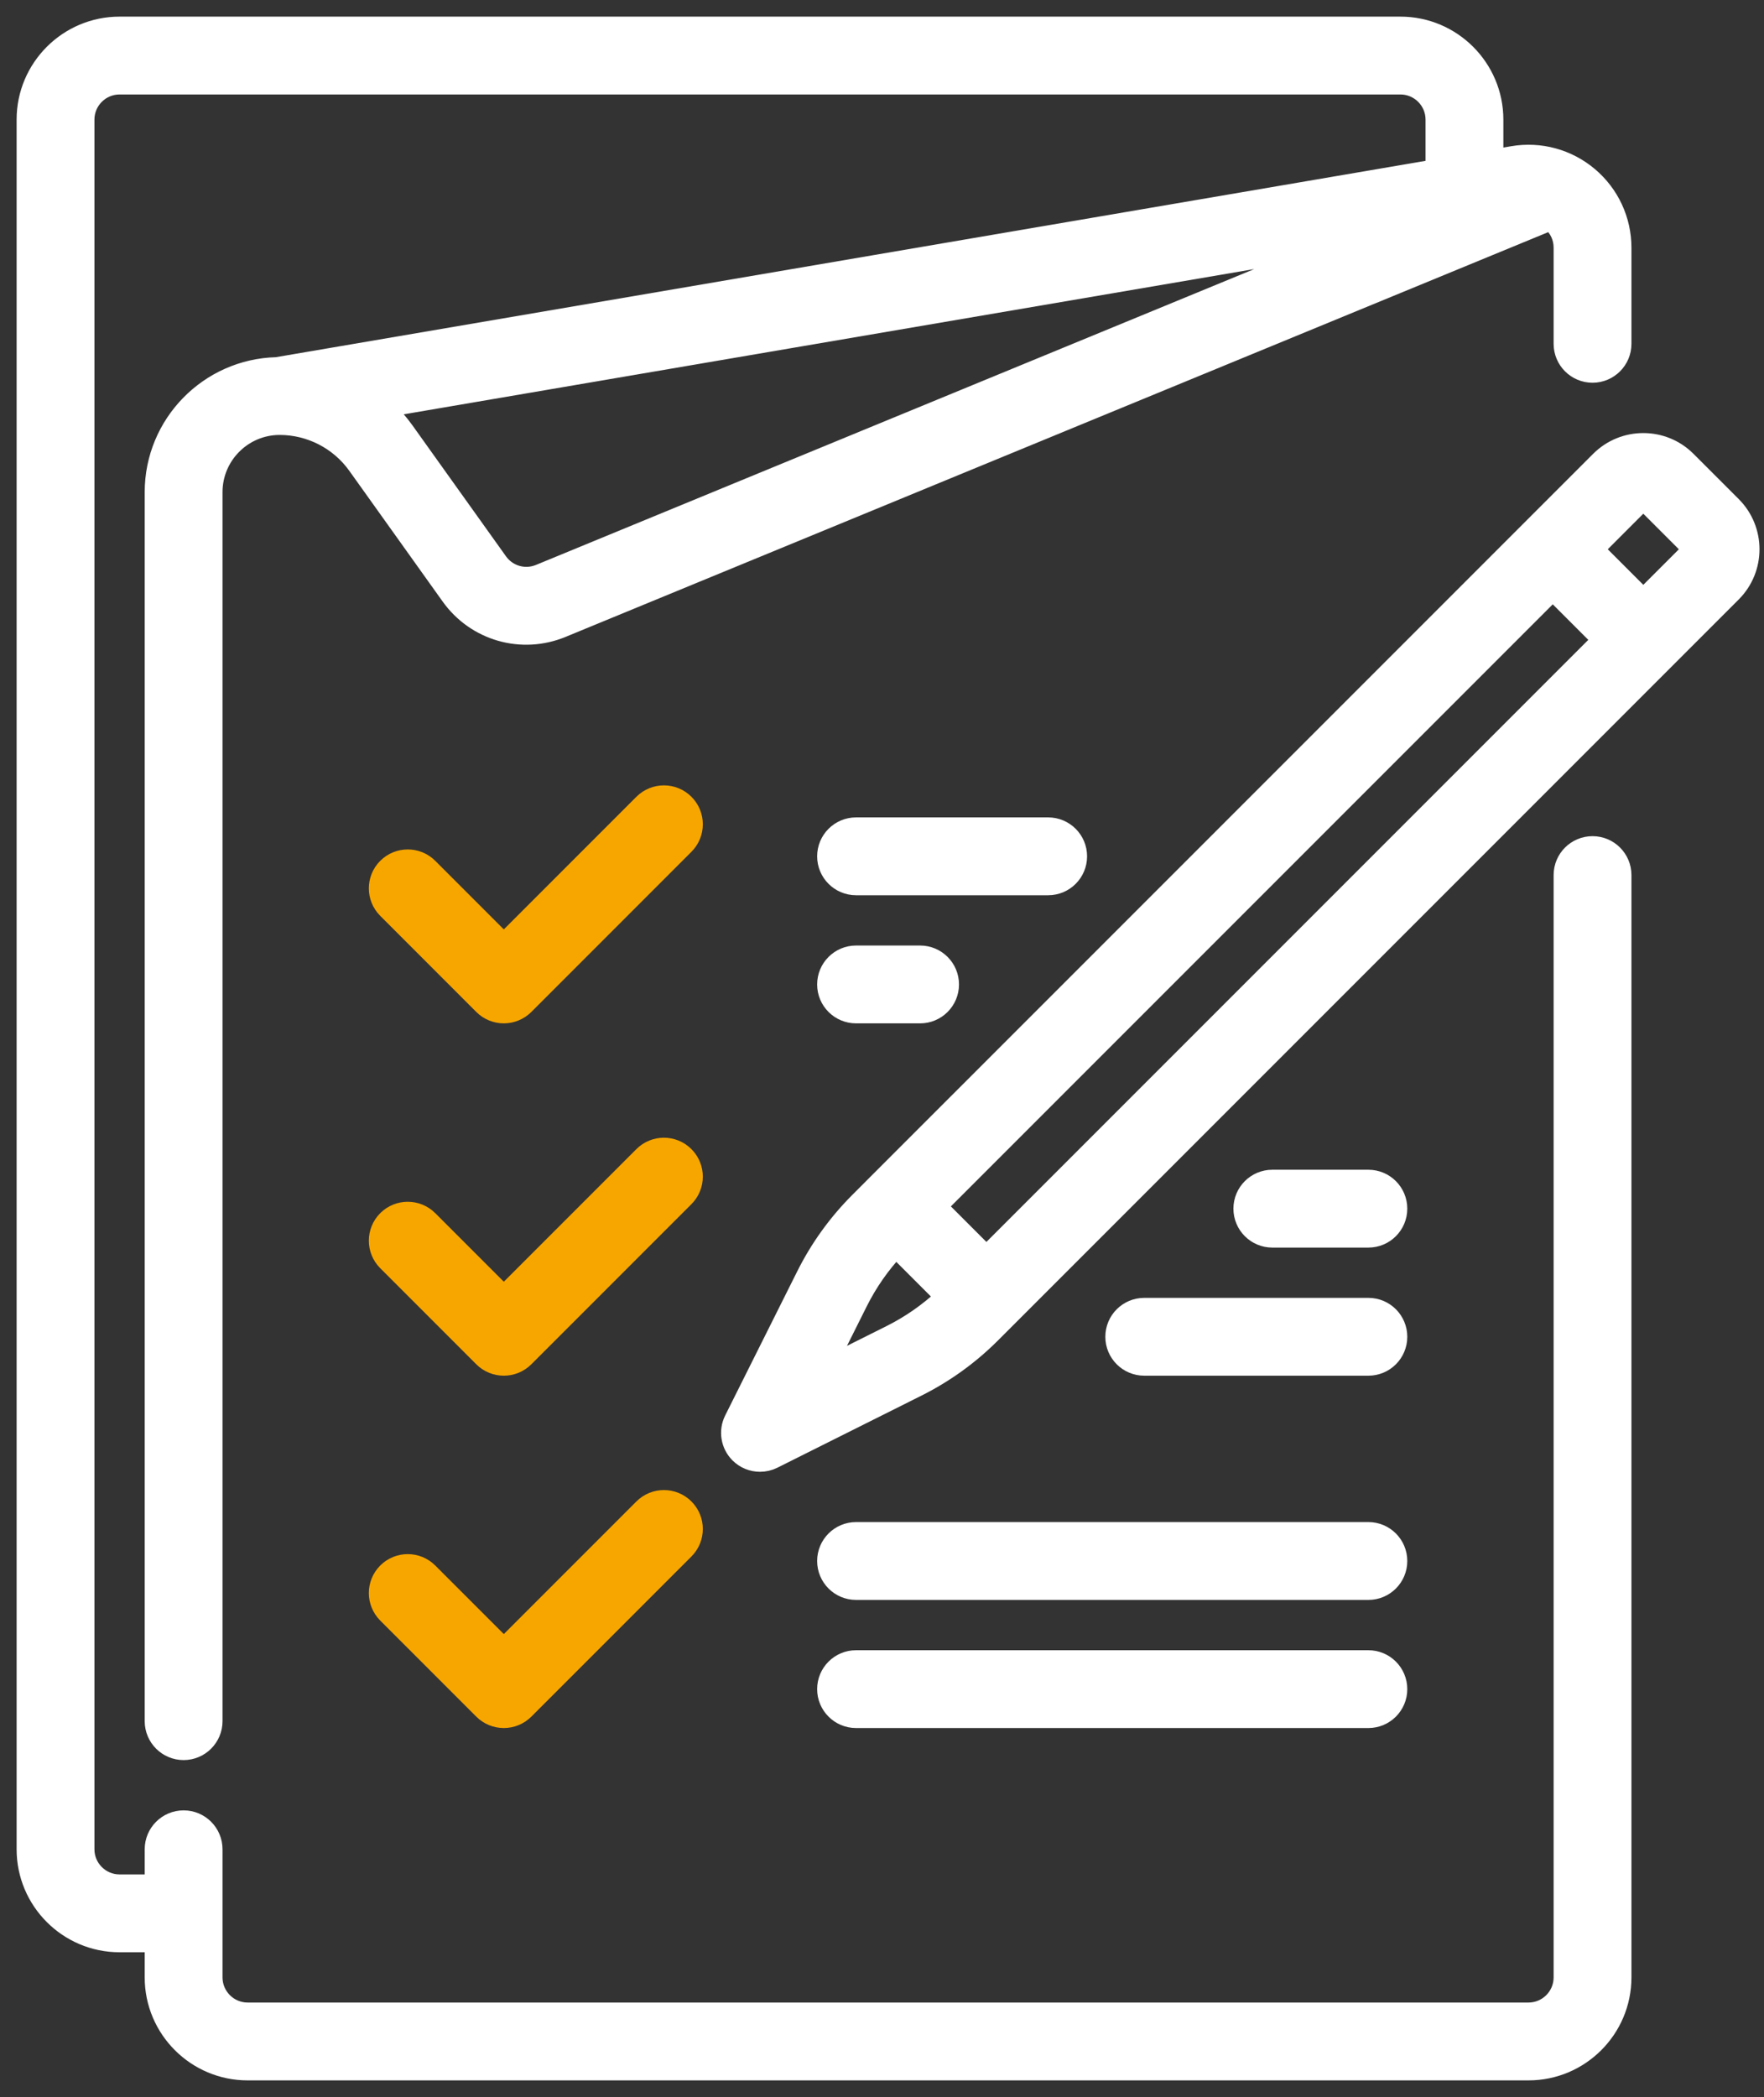
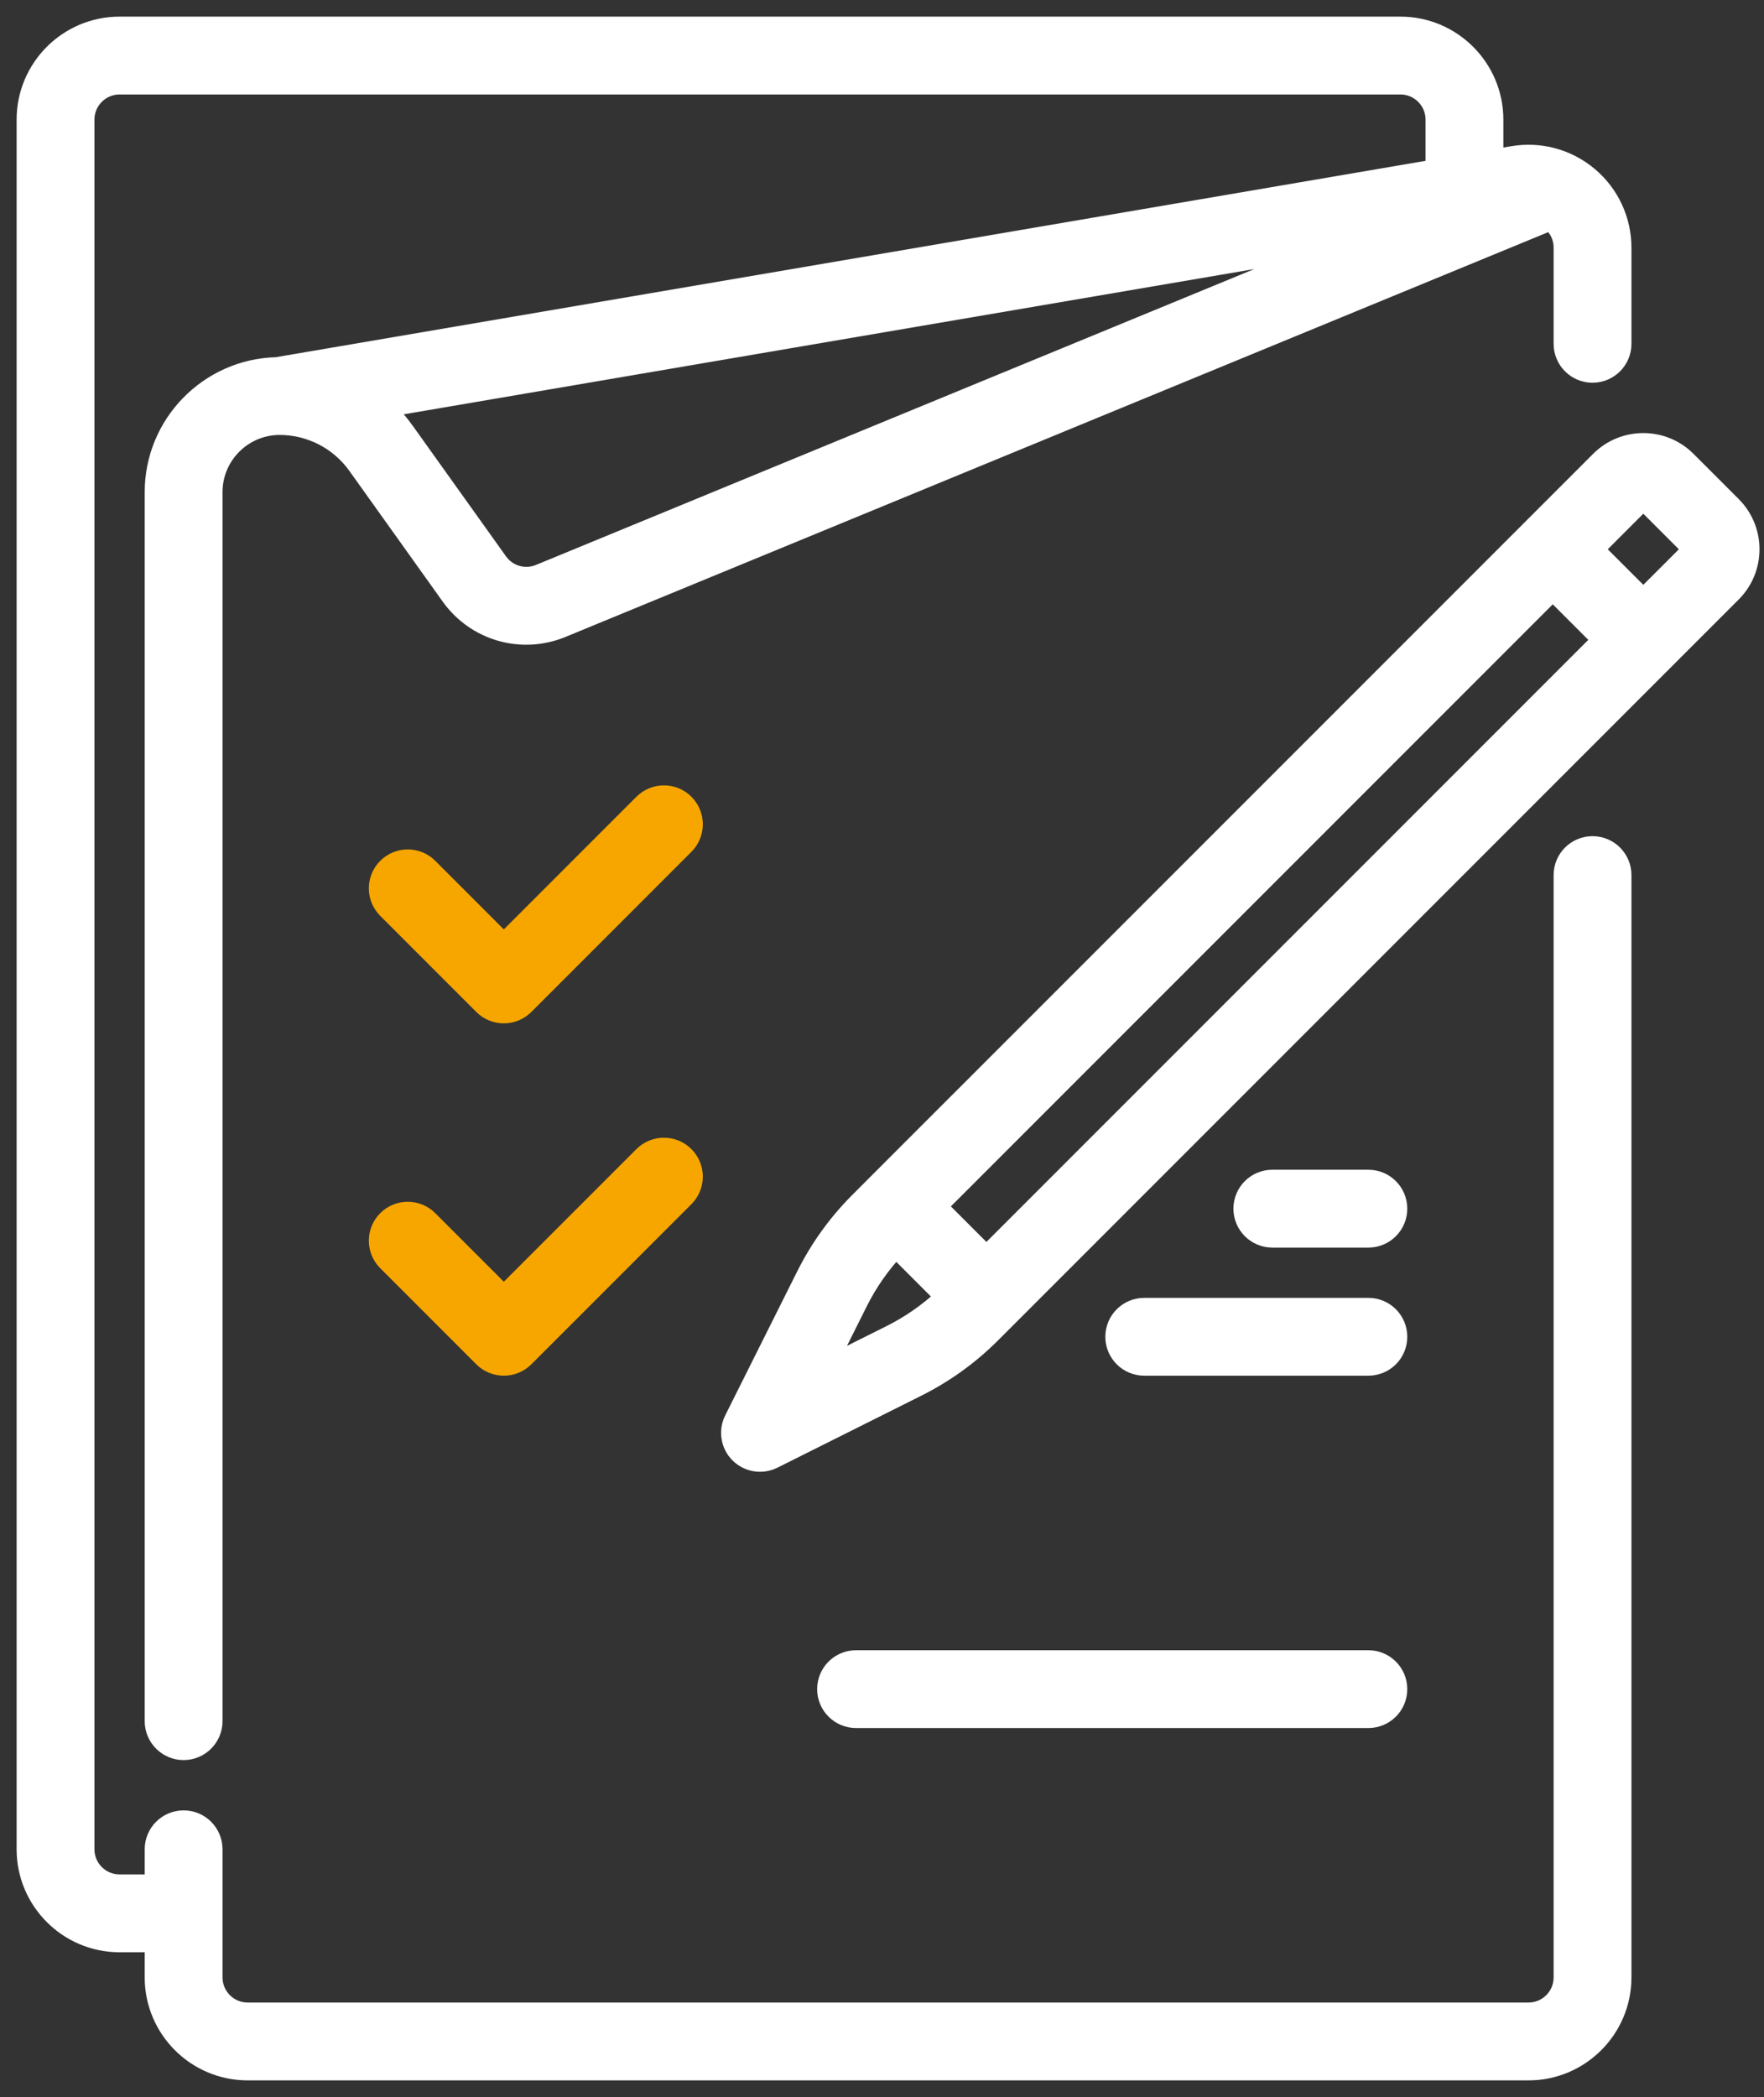
<svg xmlns="http://www.w3.org/2000/svg" width="69px" height="82px" viewBox="0 0 69 82" version="1.1">
  <rect x="0" y="0" width="69" height="82" fill="#333333" stroke="none" />
  <title>icone-accompagnement-administratif</title>
  <g id="Decoupe" stroke="none" stroke-width="1" fill="none" fill-rule="evenodd">
    <g id="Homepage" transform="translate(-571, -329)" stroke-width="0.7">
      <g id="icone-accompagnement-administratif" transform="translate(572, 330)">
        <path d="M20.098,21.414 C19.523,21.651 18.868,21.463 18.506,20.956 L14.854,15.844 C14.626,15.524 14.368,15.232 14.087,14.967 L51.103,8.647 L20.098,21.414 Z M61.293,32.047 C60.645,32.047 60.121,32.571 60.121,33.218 L60.121,76.323 C60.121,77.058 59.523,77.656 58.788,77.656 L8.687,77.656 C7.952,77.656 7.354,77.058 7.354,76.323 L7.354,71.313 C7.354,70.666 6.829,70.141 6.182,70.141 C5.535,70.141 5.01,70.666 5.01,71.313 L5.01,72.646 L3.677,72.646 C2.942,72.646 2.344,72.048 2.344,71.313 L2.344,3.677 C2.344,2.942 2.942,2.344 3.677,2.344 L53.778,2.344 C54.513,2.344 55.111,2.942 55.111,3.677 L55.111,5.585 L9.823,13.317 C7.159,13.38 5.01,15.565 5.01,18.244 L5.01,66.303 C5.01,66.95 5.535,67.475 6.182,67.475 C6.829,67.475 7.354,66.95 7.354,66.303 L7.354,18.244 C7.354,16.819 8.513,15.659 9.937,15.658 C9.938,15.658 9.938,15.658 9.938,15.658 C9.939,15.658 9.939,15.658 9.94,15.658 C11.131,15.658 12.255,16.237 12.947,17.206 L16.599,22.318 C17.597,23.715 19.403,24.235 20.99,23.581 L59.643,7.665 C59.644,7.667 59.646,7.668 59.648,7.669 C59.953,7.926 60.121,8.288 60.121,8.688 L60.121,12.445 C60.121,13.092 60.646,13.616 61.293,13.616 C61.94,13.616 62.465,13.092 62.465,12.445 L62.465,8.688 C62.465,7.602 61.989,6.578 61.159,5.878 C60.329,5.177 59.239,4.88 58.169,5.063 L57.455,5.185 L57.455,3.677 C57.455,1.65 55.805,0 53.778,0 L3.677,0 C1.649,0 -5.68434189e-14,1.65 -5.68434189e-14,3.677 L-5.68434189e-14,71.313 C-5.68434189e-14,73.34 1.649,74.99 3.677,74.99 L5.01,74.99 L5.01,76.323 C5.01,78.351 6.659,80 8.687,80 L58.788,80 C60.815,80 62.465,78.351 62.465,76.323 L62.465,33.218 C62.465,32.571 61.94,32.047 61.293,32.047 L61.293,32.047 Z" id="Fill-1" stroke="#FFFFFF" fill="#FFFFFF" />
        <path d="M65.108,20.536 L63.279,22.364 L61.394,20.479 L63.222,18.65 C63.238,18.635 63.259,18.627 63.279,18.627 C63.3,18.627 63.32,18.635 63.336,18.65 L65.108,20.422 C65.139,20.453 65.139,20.504 65.108,20.536 L65.108,20.536 Z M33.834,51.167 L31.348,52.41 L32.591,49.924 C32.974,49.159 33.463,48.458 34.046,47.835 L35.922,49.712 C35.3,50.295 34.599,50.784 33.834,51.167 L33.834,51.167 Z M37.584,48.059 L35.699,46.174 L59.737,22.136 L61.622,24.021 L37.584,48.059 Z M66.765,18.764 L64.994,16.993 C64.048,16.048 62.51,16.048 61.565,16.993 L58.911,19.647 C58.91,19.648 58.909,19.649 58.908,19.65 C58.907,19.651 58.906,19.652 58.905,19.653 L33.214,45.343 C33.214,45.344 33.213,45.344 33.213,45.345 C33.212,45.345 33.212,45.346 33.211,45.347 L32.591,45.967 C31.739,46.819 31.034,47.797 30.495,48.875 L27.679,54.506 C27.454,54.957 27.542,55.502 27.899,55.859 C28.124,56.084 28.424,56.202 28.728,56.202 C28.906,56.202 29.085,56.162 29.252,56.079 L34.882,53.263 C35.96,52.724 36.939,52.019 37.791,51.167 L66.765,22.193 C67.71,21.247 67.71,19.71 66.765,18.764 L66.765,18.764 Z" id="Fill-4" stroke="#FFFFFF" fill="#FFFFFF" />
-         <path d="M24.141,30.404 L18.707,35.838 L15.778,32.909 C15.321,32.451 14.579,32.451 14.121,32.909 C13.663,33.366 13.663,34.108 14.121,34.566 L17.878,38.324 C18.098,38.543 18.396,38.667 18.707,38.667 C19.018,38.667 19.316,38.543 19.536,38.324 L25.798,32.061 C26.256,31.603 26.256,30.861 25.798,30.404 C25.341,29.946 24.599,29.946 24.141,30.404 Z" id="Fill-6" stroke="#F7A600" fill="#F7A600" />
-         <path d="M41.172,32.485 C41.172,31.838 40.647,31.313 40,31.313 L32.485,31.313 C31.838,31.313 31.313,31.838 31.313,32.485 C31.313,33.132 31.838,33.657 32.485,33.657 L40,33.657 C40.647,33.657 41.172,33.132 41.172,32.485" id="Fill-8" stroke="#FFFFFF" fill="#FFFFFF" />
-         <path d="M32.485,36.323 C31.838,36.323 31.313,36.848 31.313,37.495 C31.313,38.142 31.838,38.667 32.485,38.667 L34.99,38.667 C35.637,38.667 36.162,38.142 36.162,37.495 C36.162,36.848 35.637,36.323 34.99,36.323 L32.485,36.323 Z" id="Fill-10" stroke="#FFFFFF" fill="#FFFFFF" />
+         <path d="M24.141,30.404 L18.707,35.838 L15.778,32.909 C15.321,32.451 14.579,32.451 14.121,32.909 C13.663,33.366 13.663,34.108 14.121,34.566 L17.878,38.324 C18.098,38.543 18.396,38.667 18.707,38.667 C19.018,38.667 19.316,38.543 19.536,38.324 L25.798,32.061 C26.256,31.603 26.256,30.861 25.798,30.404 C25.341,29.946 24.599,29.946 24.141,30.404 " id="Fill-6" stroke="#F7A600" fill="#F7A600" />
        <path d="M52.525,47.435 C53.173,47.435 53.697,46.91 53.697,46.263 C53.697,45.615 53.173,45.091 52.525,45.091 L48.768,45.091 C48.121,45.091 47.596,45.615 47.596,46.263 C47.596,46.91 48.121,47.435 48.768,47.435 L52.525,47.435 Z" id="Fill-12" stroke="#FFFFFF" fill="#FFFFFF" />
        <path d="M42.586,51.273 C42.586,51.92 43.11,52.444 43.758,52.444 L52.525,52.444 C53.173,52.444 53.697,51.92 53.697,51.273 C53.697,50.625 53.173,50.101 52.525,50.101 L43.758,50.101 C43.11,50.101 42.586,50.625 42.586,51.273" id="Fill-14" stroke="#FFFFFF" fill="#FFFFFF" />
        <path d="M17.878,52.101 C18.107,52.33 18.407,52.444 18.707,52.444 C19.007,52.444 19.307,52.33 19.536,52.101 L25.798,45.839 C26.256,45.381 26.256,44.639 25.798,44.182 C25.341,43.724 24.599,43.724 24.141,44.181 L18.707,49.615 L15.778,46.686 C15.32,46.229 14.578,46.229 14.121,46.686 C13.663,47.144 13.663,47.886 14.121,48.344 L17.878,52.101 Z" id="Fill-16" stroke="#F7A600" fill="#F7A600" />
-         <path d="M14.121,62.122 L17.878,65.879 C18.098,66.099 18.396,66.222 18.707,66.222 C19.018,66.222 19.316,66.099 19.536,65.879 L25.798,59.617 C26.256,59.159 26.256,58.417 25.798,57.959 C25.341,57.502 24.599,57.502 24.141,57.959 L18.707,63.393 L15.778,60.464 C15.321,60.007 14.579,60.007 14.121,60.464 C13.663,60.922 13.663,61.664 14.121,62.122" id="Fill-18" stroke="#F7A600" fill="#F7A600" />
-         <path d="M31.313,60.04 C31.313,60.688 31.838,61.212 32.485,61.212 L52.525,61.212 C53.172,61.212 53.697,60.688 53.697,60.04 C53.697,59.393 53.172,58.868 52.525,58.868 L32.485,58.868 C31.838,58.868 31.313,59.393 31.313,60.04" id="Fill-20" stroke="#FFFFFF" fill="#FFFFFF" />
        <path d="M32.485,66.222 L52.525,66.222 C53.172,66.222 53.697,65.698 53.697,65.051 C53.697,64.403 53.172,63.879 52.525,63.879 L32.485,63.879 C31.838,63.879 31.313,64.403 31.313,65.051 C31.313,65.698 31.838,66.222 32.485,66.222" id="Fill-22" stroke="#FFFFFF" fill="#FFFFFF" />
      </g>
    </g>
  </g>
</svg>